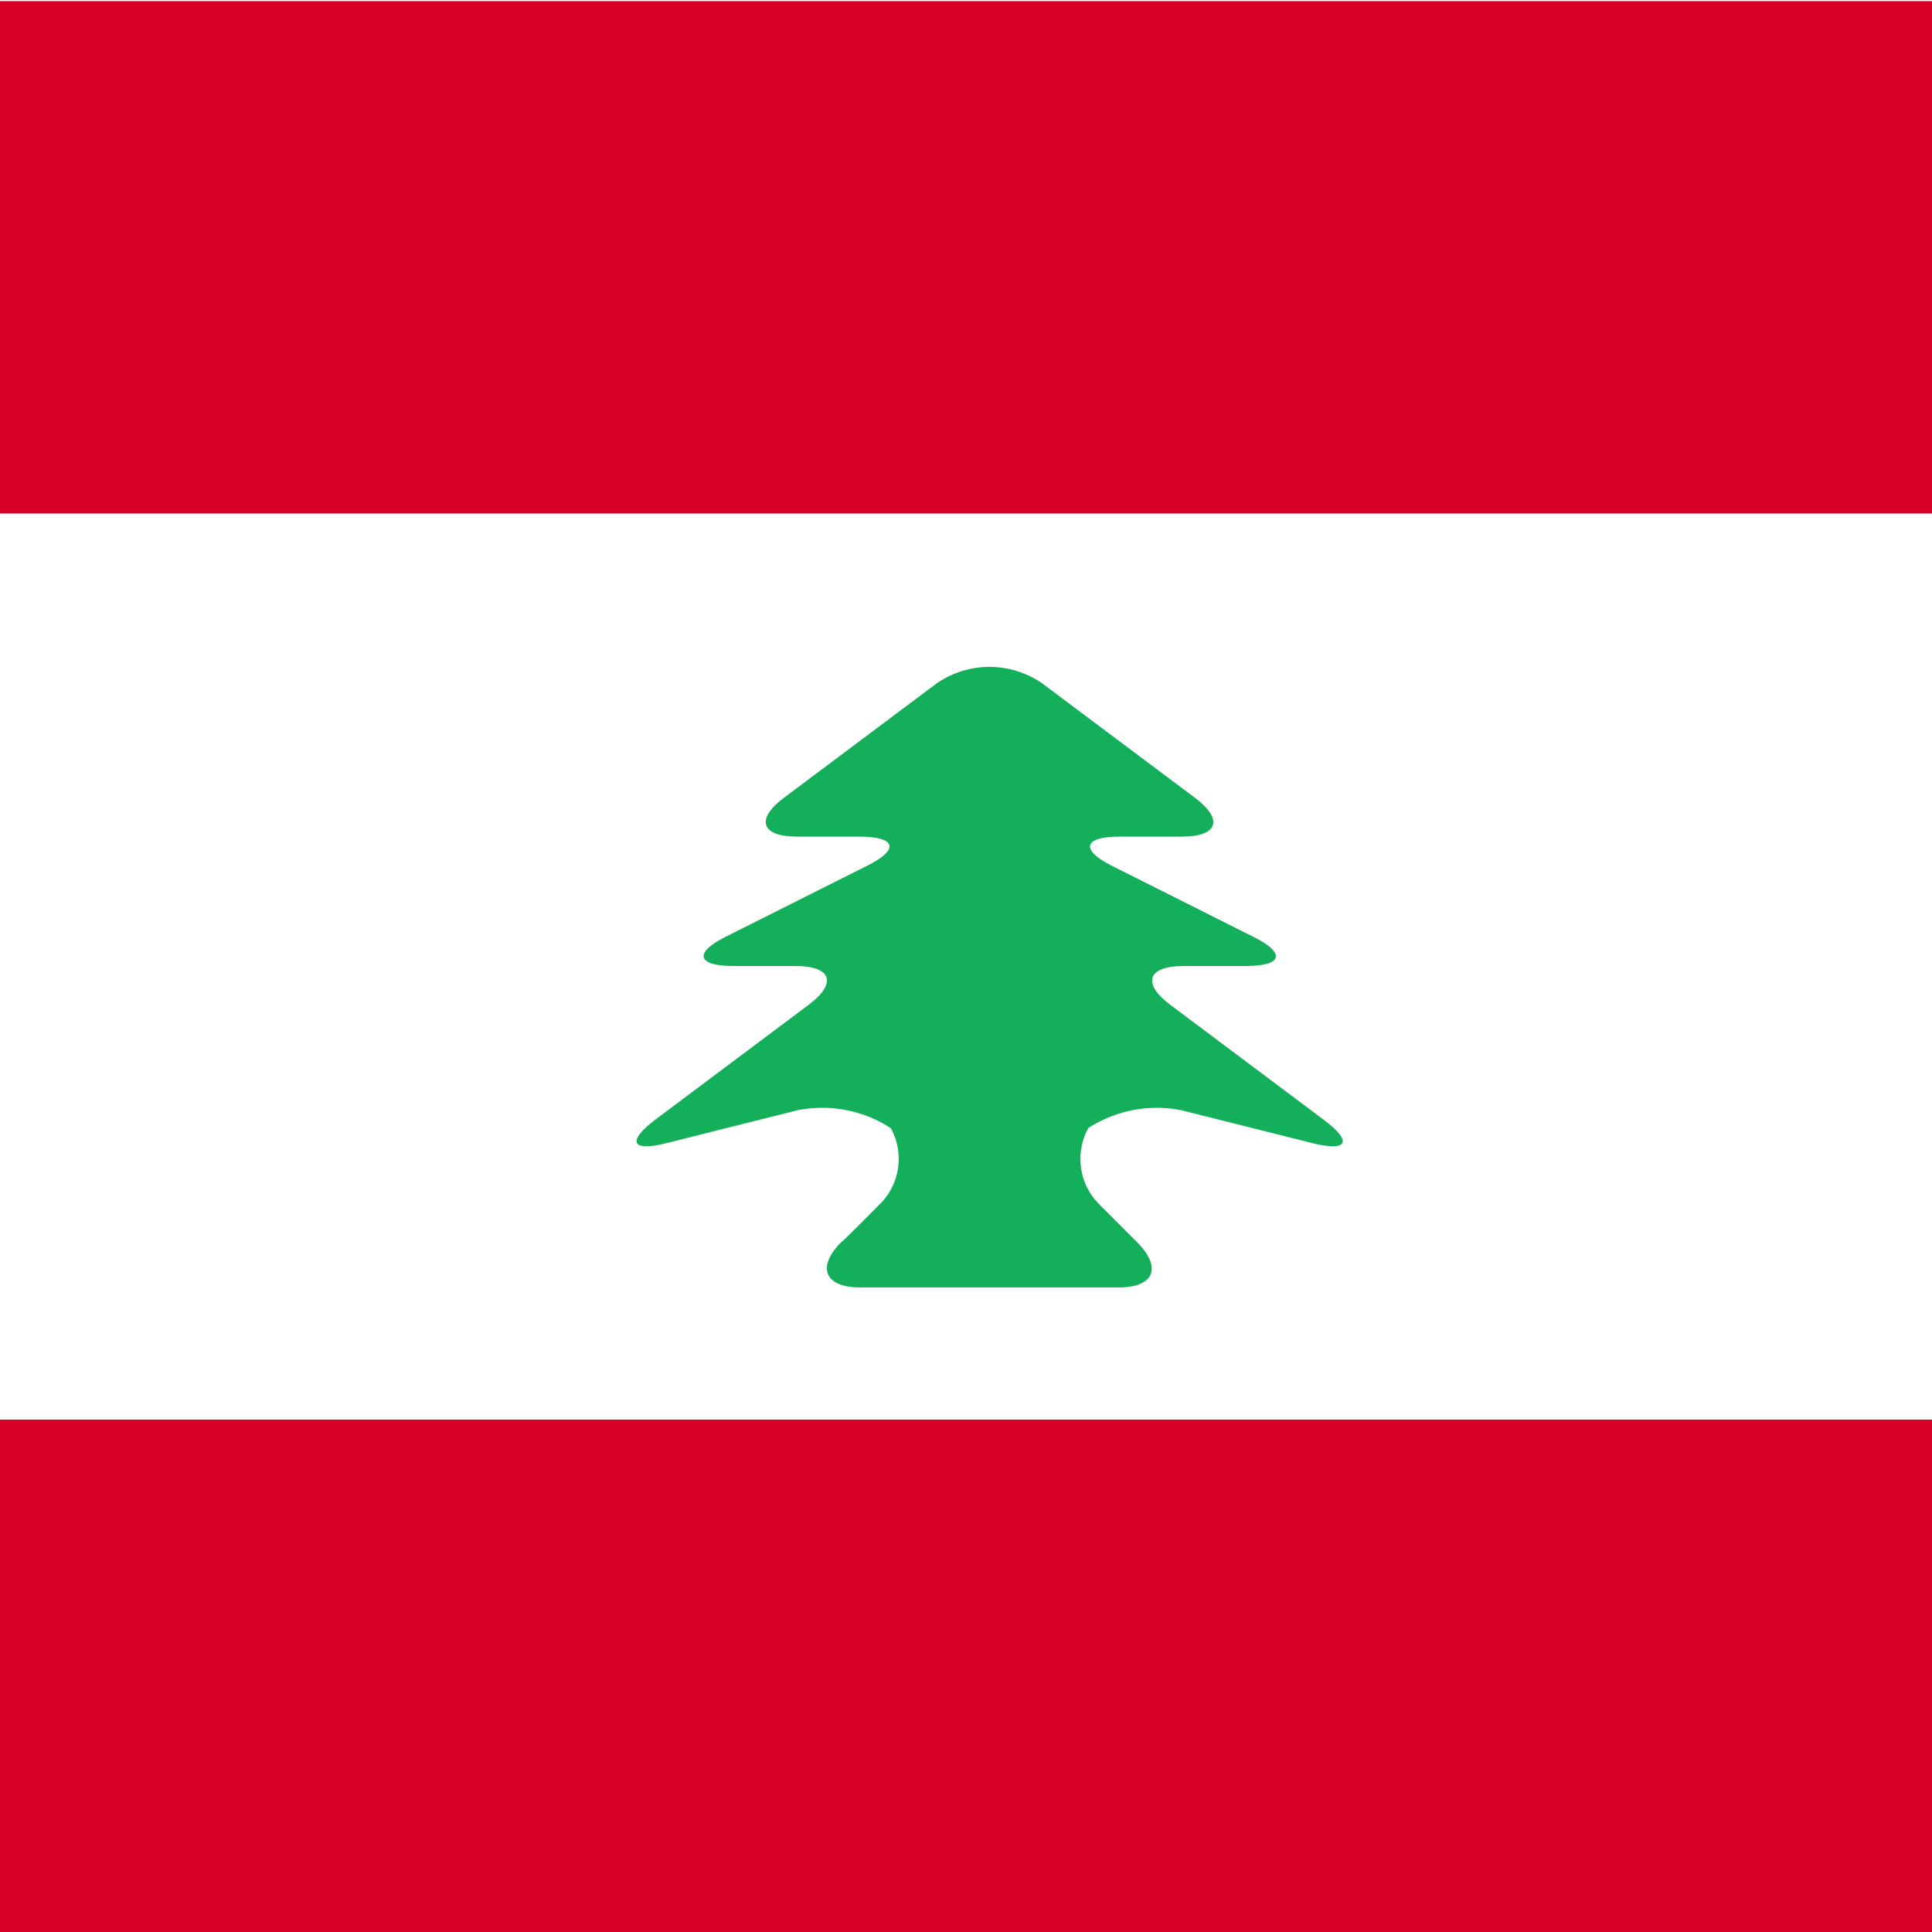
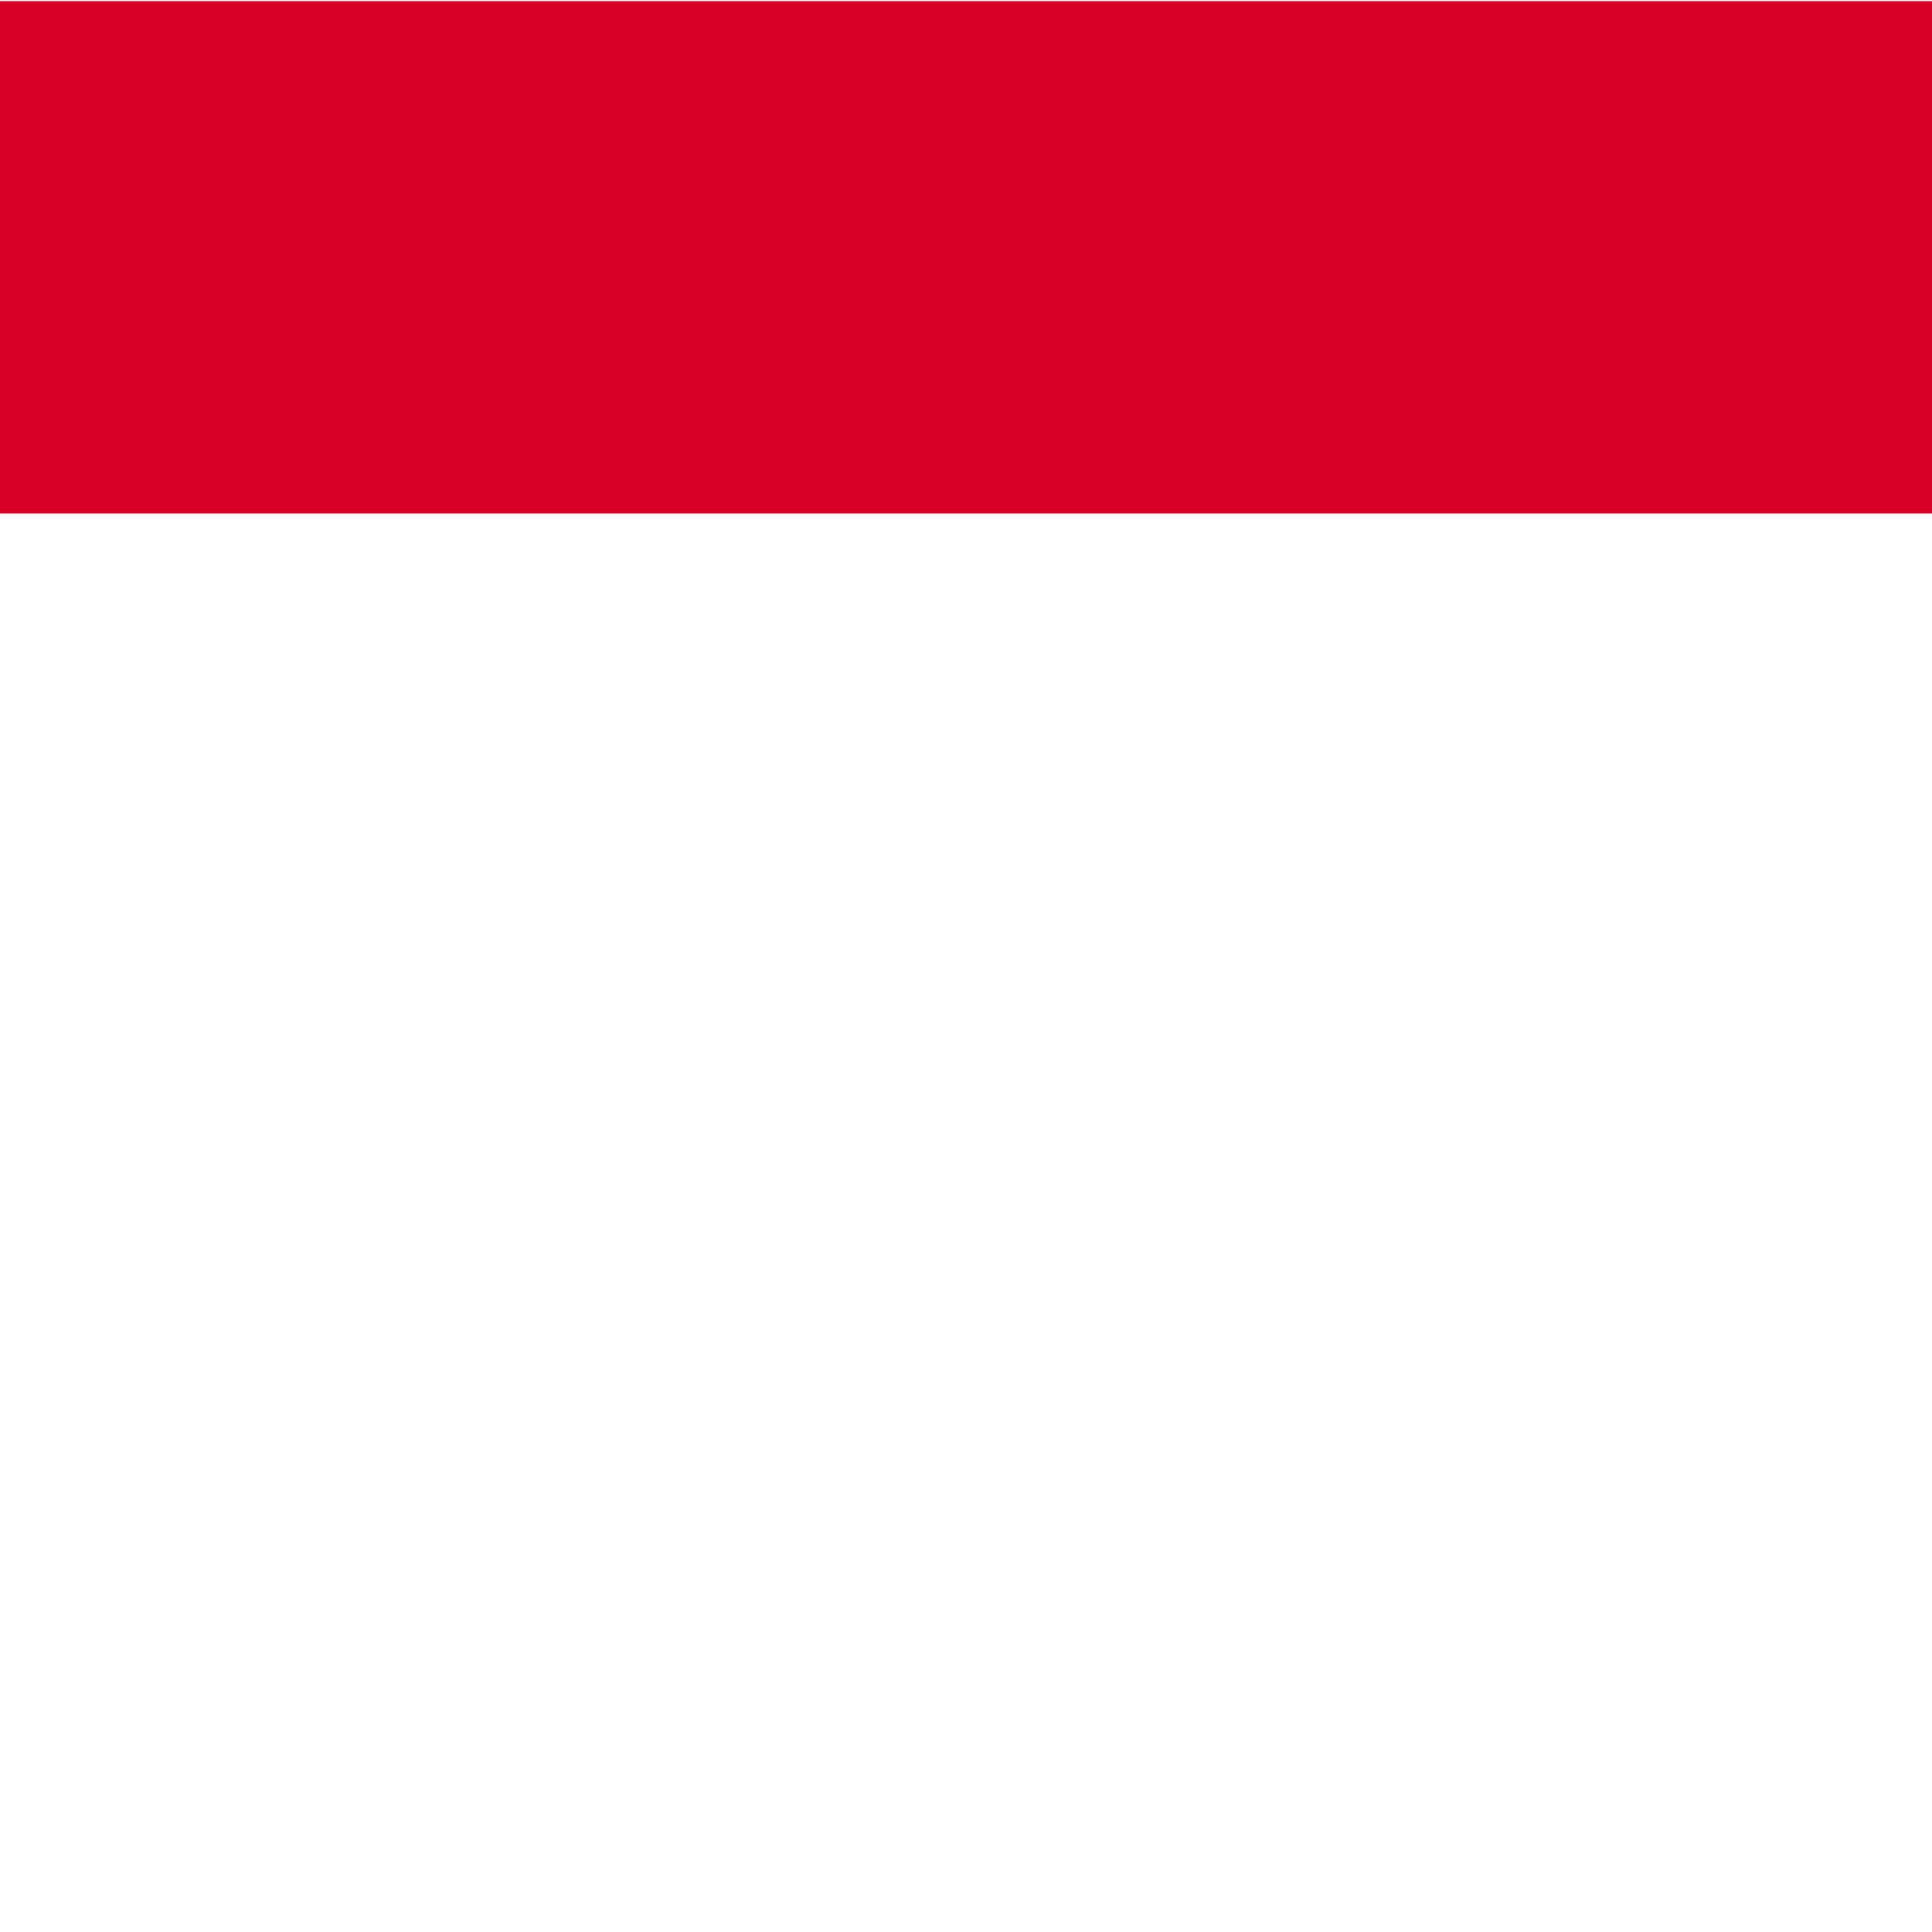
<svg xmlns="http://www.w3.org/2000/svg" version="1.1" width="342px" height="342px" viewBox="85.5 0 342 342">
-   <rect y="0" fill="#FFFFFF" width="513" height="342" />
  <g fill="#D80027">
    <rect y="0.2" width="513" height="90.7" />
-     <rect x="0.5" y="251.3" width="512.5" height="90.7" />
  </g>
-   <polygon fill="#6DA544" points="290.3,193.5 256,130.7 221.7,193.5 247.4,193.5 247.4,210.7 264.6,210.7 264.6,193.5 " />
-   <path fill="#14AF5A" d="M241.3,213.1c4.4-4.4,4.4-11.6-0.1-16c0,0,0,0,0,0l4.7,4.7c-5.2-4.7-12.2-6.6-19.1-5.3l-23.5,5.9   c-6.1,1.5-6.8-0.4-1.8-4.2l27.1-20.3c5.1-3.8,4.2-6.9-2.3-6.9h-11c-6.4,0-7-2.3-1.5-5.1l25.3-12.7c5.6-2.8,5.1-5.1-1.5-5.1h-11   c-6.4,0-7.4-3.1-2.3-6.9l27.1-20.3c5.6-3.8,12.9-3.8,18.5,0l27.1,20.3c5.1,3.8,4.2,6.9-2.3,6.9h-11c-6.4,0-7,2.3-1.5,5.1l25.3,12.7   c5.6,2.8,5.1,5.1-1.5,5.1h-11c-6.4,0-7.4,3.1-2.3,6.9l27.1,20.3c5.1,3.8,4.4,5.7-1.8,4.2l-23.5-5.9c-6.8-1.3-13.9,0.6-19.1,5.3   l4.7-4.7c-4.4,4.4-4.5,11.5-0.1,16c0,0,0,0,0,0l6.8,6.8c4.4,4.4,3.1,8-3.3,8h-45.8c-6.2,0-7.7-3.6-3.3-8   C234.5,220,241.3,213.1,241.3,213.1z" />
</svg>